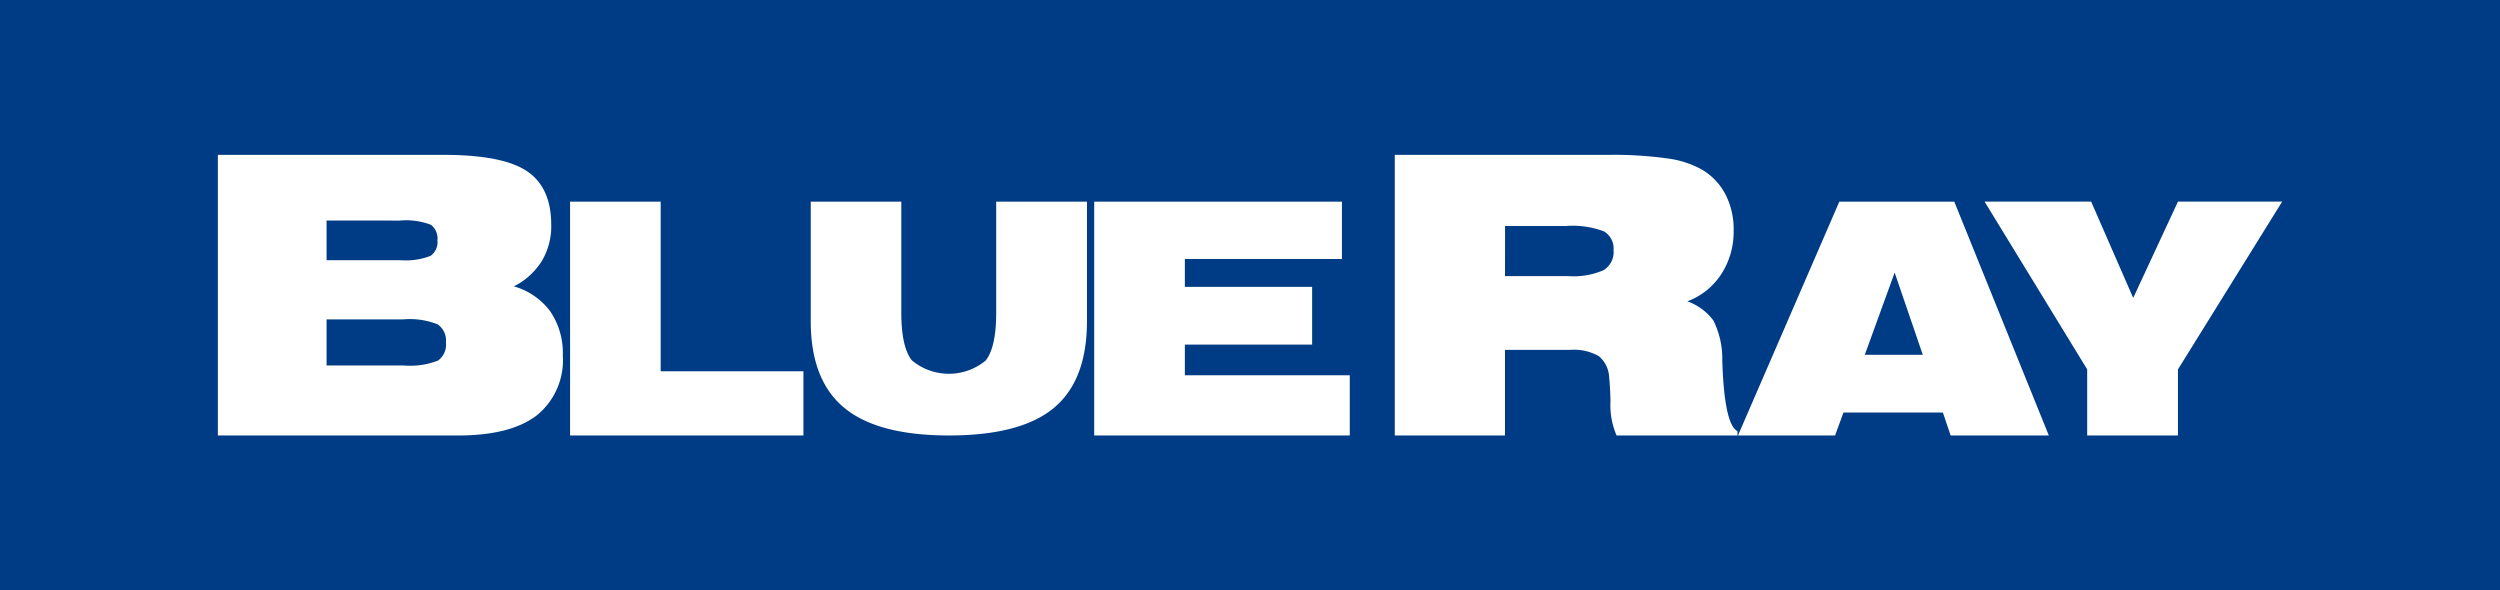
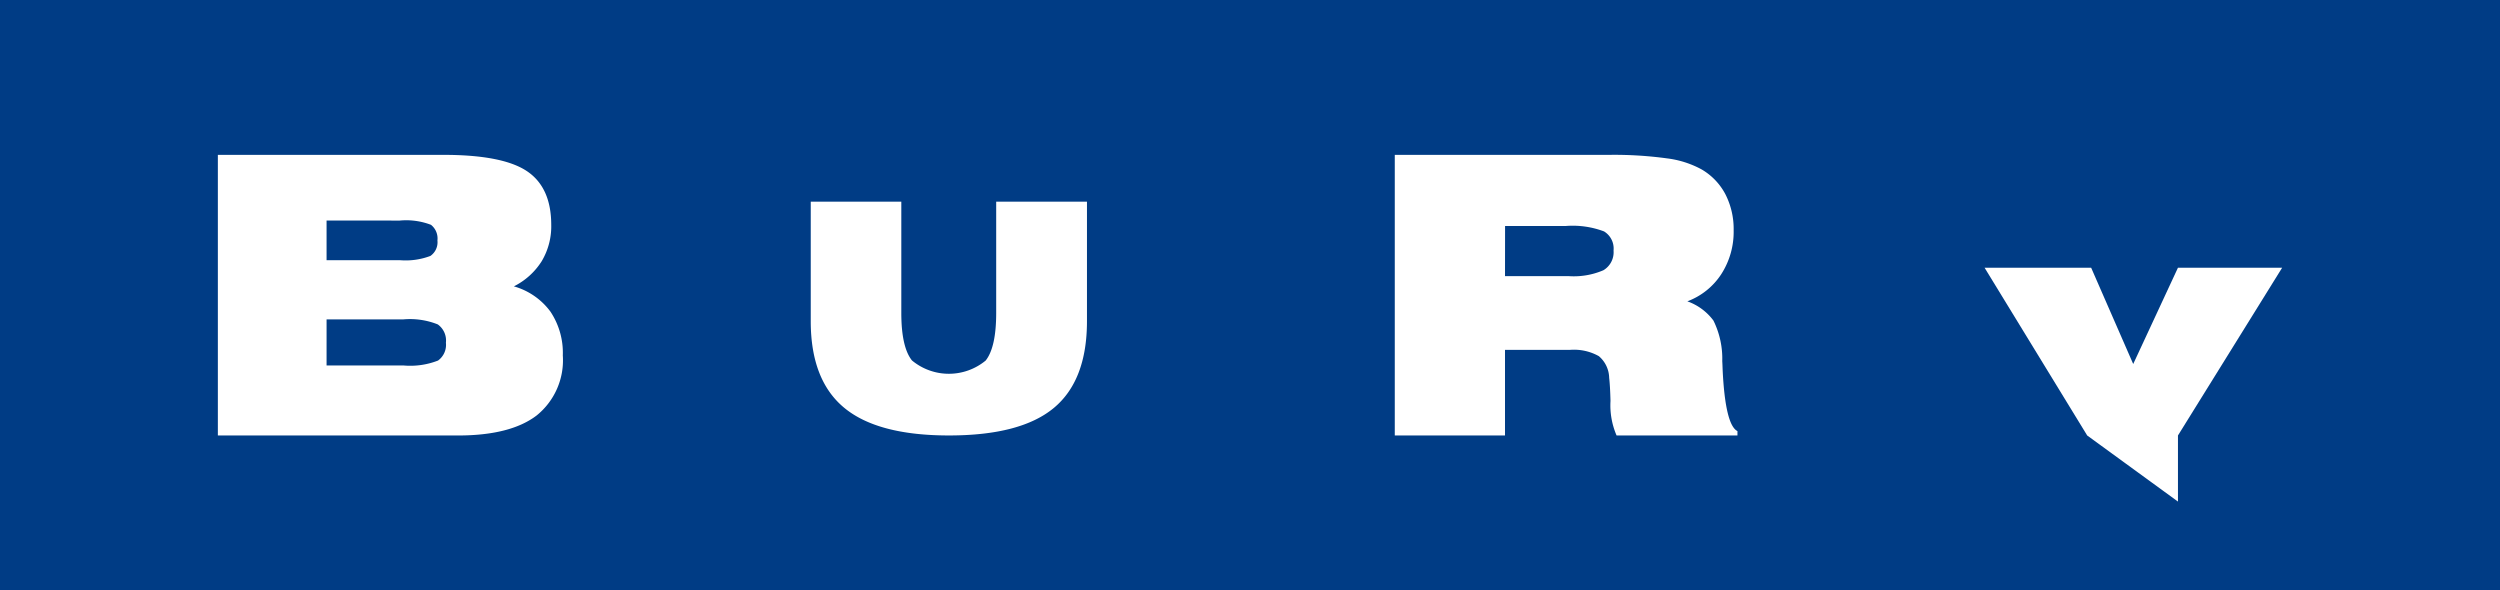
<svg xmlns="http://www.w3.org/2000/svg" width="235.545" height="55.622" viewBox="0 0 235.545 55.622">
  <defs>
    <clipPath id="clip-path">
      <rect id="長方形_25048" data-name="長方形 25048" width="235.545" height="55.622" fill="none" />
    </clipPath>
  </defs>
  <g id="hd_logo" transform="translate(-821 -639)">
    <g id="グループ_10667" data-name="グループ 10667" transform="translate(821 639)">
      <rect id="長方形_25047" data-name="長方形 25047" width="235.545" height="55.622" transform="translate(0 0)" fill="#003c85" />
      <g id="グループ_10666" data-name="グループ 10666" transform="translate(0 0)">
        <g id="グループ_10665" data-name="グループ 10665" clip-path="url(#clip-path)">
          <path id="パス_2006" data-name="パス 2006" d="M45.316,17.091q5.541,0,7.838,1.529t2.3,5.068a6.426,6.426,0,0,1-.894,3.414,6.556,6.556,0,0,1-2.628,2.378,6.459,6.459,0,0,1,3.45,2.387,6.987,6.987,0,0,1,1.162,4.12,6.678,6.678,0,0,1-2.466,5.658q-2.468,1.886-7.419,1.886H24.043V17.091Zm-11.03,6.185v3.737h6.883a6.58,6.58,0,0,0,2.9-.4,1.566,1.566,0,0,0,.662-1.457,1.638,1.638,0,0,0-.608-1.474,6.533,6.533,0,0,0-2.95-.4Zm0,13.658h7.257a7.174,7.174,0,0,0,3.245-.464,1.826,1.826,0,0,0,.742-1.681,1.86,1.86,0,0,0-.769-1.725,7.063,7.063,0,0,0-3.218-.474H34.286Z" transform="translate(-3.517 -2.5)" fill="#fff" />
-           <path id="パス_2007" data-name="パス 2007" d="M62.914,44.285V22.253H71.45V38.238H84.9v6.048Z" transform="translate(-9.203 -3.255)" fill="#fff" />
          <path id="パス_2008" data-name="パス 2008" d="M98.008,22.253V32.732q0,3.232,1.006,4.486a5.444,5.444,0,0,0,6.942.007q.991-1.247.991-4.493V22.253H115.5V33.515q0,5.579-3.121,8.174t-9.884,2.594q-6.718,0-9.869-2.609t-3.151-8.16V22.253Z" transform="translate(-13.088 -3.255)" fill="#fff" />
-           <path id="パス_2009" data-name="パス 2009" d="M120.759,44.285V22.253H144.1V27.66H129.3v2.623h11.991V35.72H129.3v2.89h15.537v5.676Z" transform="translate(-17.665 -3.255)" fill="#fff" />
          <path id="パス_2010" data-name="パス 2010" d="M174.059,17.092a36.664,36.664,0,0,1,5.524.33,9.2,9.2,0,0,1,3.236,1.028A5.869,5.869,0,0,1,185.08,20.8a7.2,7.2,0,0,1,.778,3.405,7.357,7.357,0,0,1-1.162,4.12,6.534,6.534,0,0,1-3.2,2.565,5.239,5.239,0,0,1,2.458,1.814,8.107,8.107,0,0,1,.831,3.817c.012.2.025.482.036.84q.251,5.185,1.395,5.756v.411H174.827a7.2,7.2,0,0,1-.572-3.254q-.036-1.411-.125-2.181a2.752,2.752,0,0,0-.975-2.038,4.778,4.778,0,0,0-2.726-.59h-6.114v8.063H153.93V17.092Zm-9.743,11.423h5.971a7.054,7.054,0,0,0,3.3-.554,1.975,1.975,0,0,0,.956-1.859,1.887,1.887,0,0,0-.9-1.8,8.374,8.374,0,0,0-3.6-.51h-5.721Z" transform="translate(-22.517 -2.5)" fill="#fff" />
-           <path id="パス_2011" data-name="パス 2011" d="M191.806,44.285l9.549-22.032h10.829l8.909,22.032h-9.251l-.73-2.16h-9.37l-.789,2.16Zm11.947-7.6h5.467l-2.652-7.747Z" transform="translate(-28.057 -3.255)" fill="#fff" />
-           <path id="パス_2012" data-name="パス 2012" d="M228.69,44.285V38.058l-9.668-15.806h10.041l3.963,9.072,4.216-9.072h9.817l-9.817,15.806v6.227Z" transform="translate(-32.039 -3.255)" fill="#fff" />
+           <path id="パス_2012" data-name="パス 2012" d="M228.69,44.285l-9.668-15.806h10.041l3.963,9.072,4.216-9.072h9.817l-9.817,15.806v6.227Z" transform="translate(-32.039 -3.255)" fill="#fff" />
        </g>
      </g>
    </g>
  </g>
</svg>